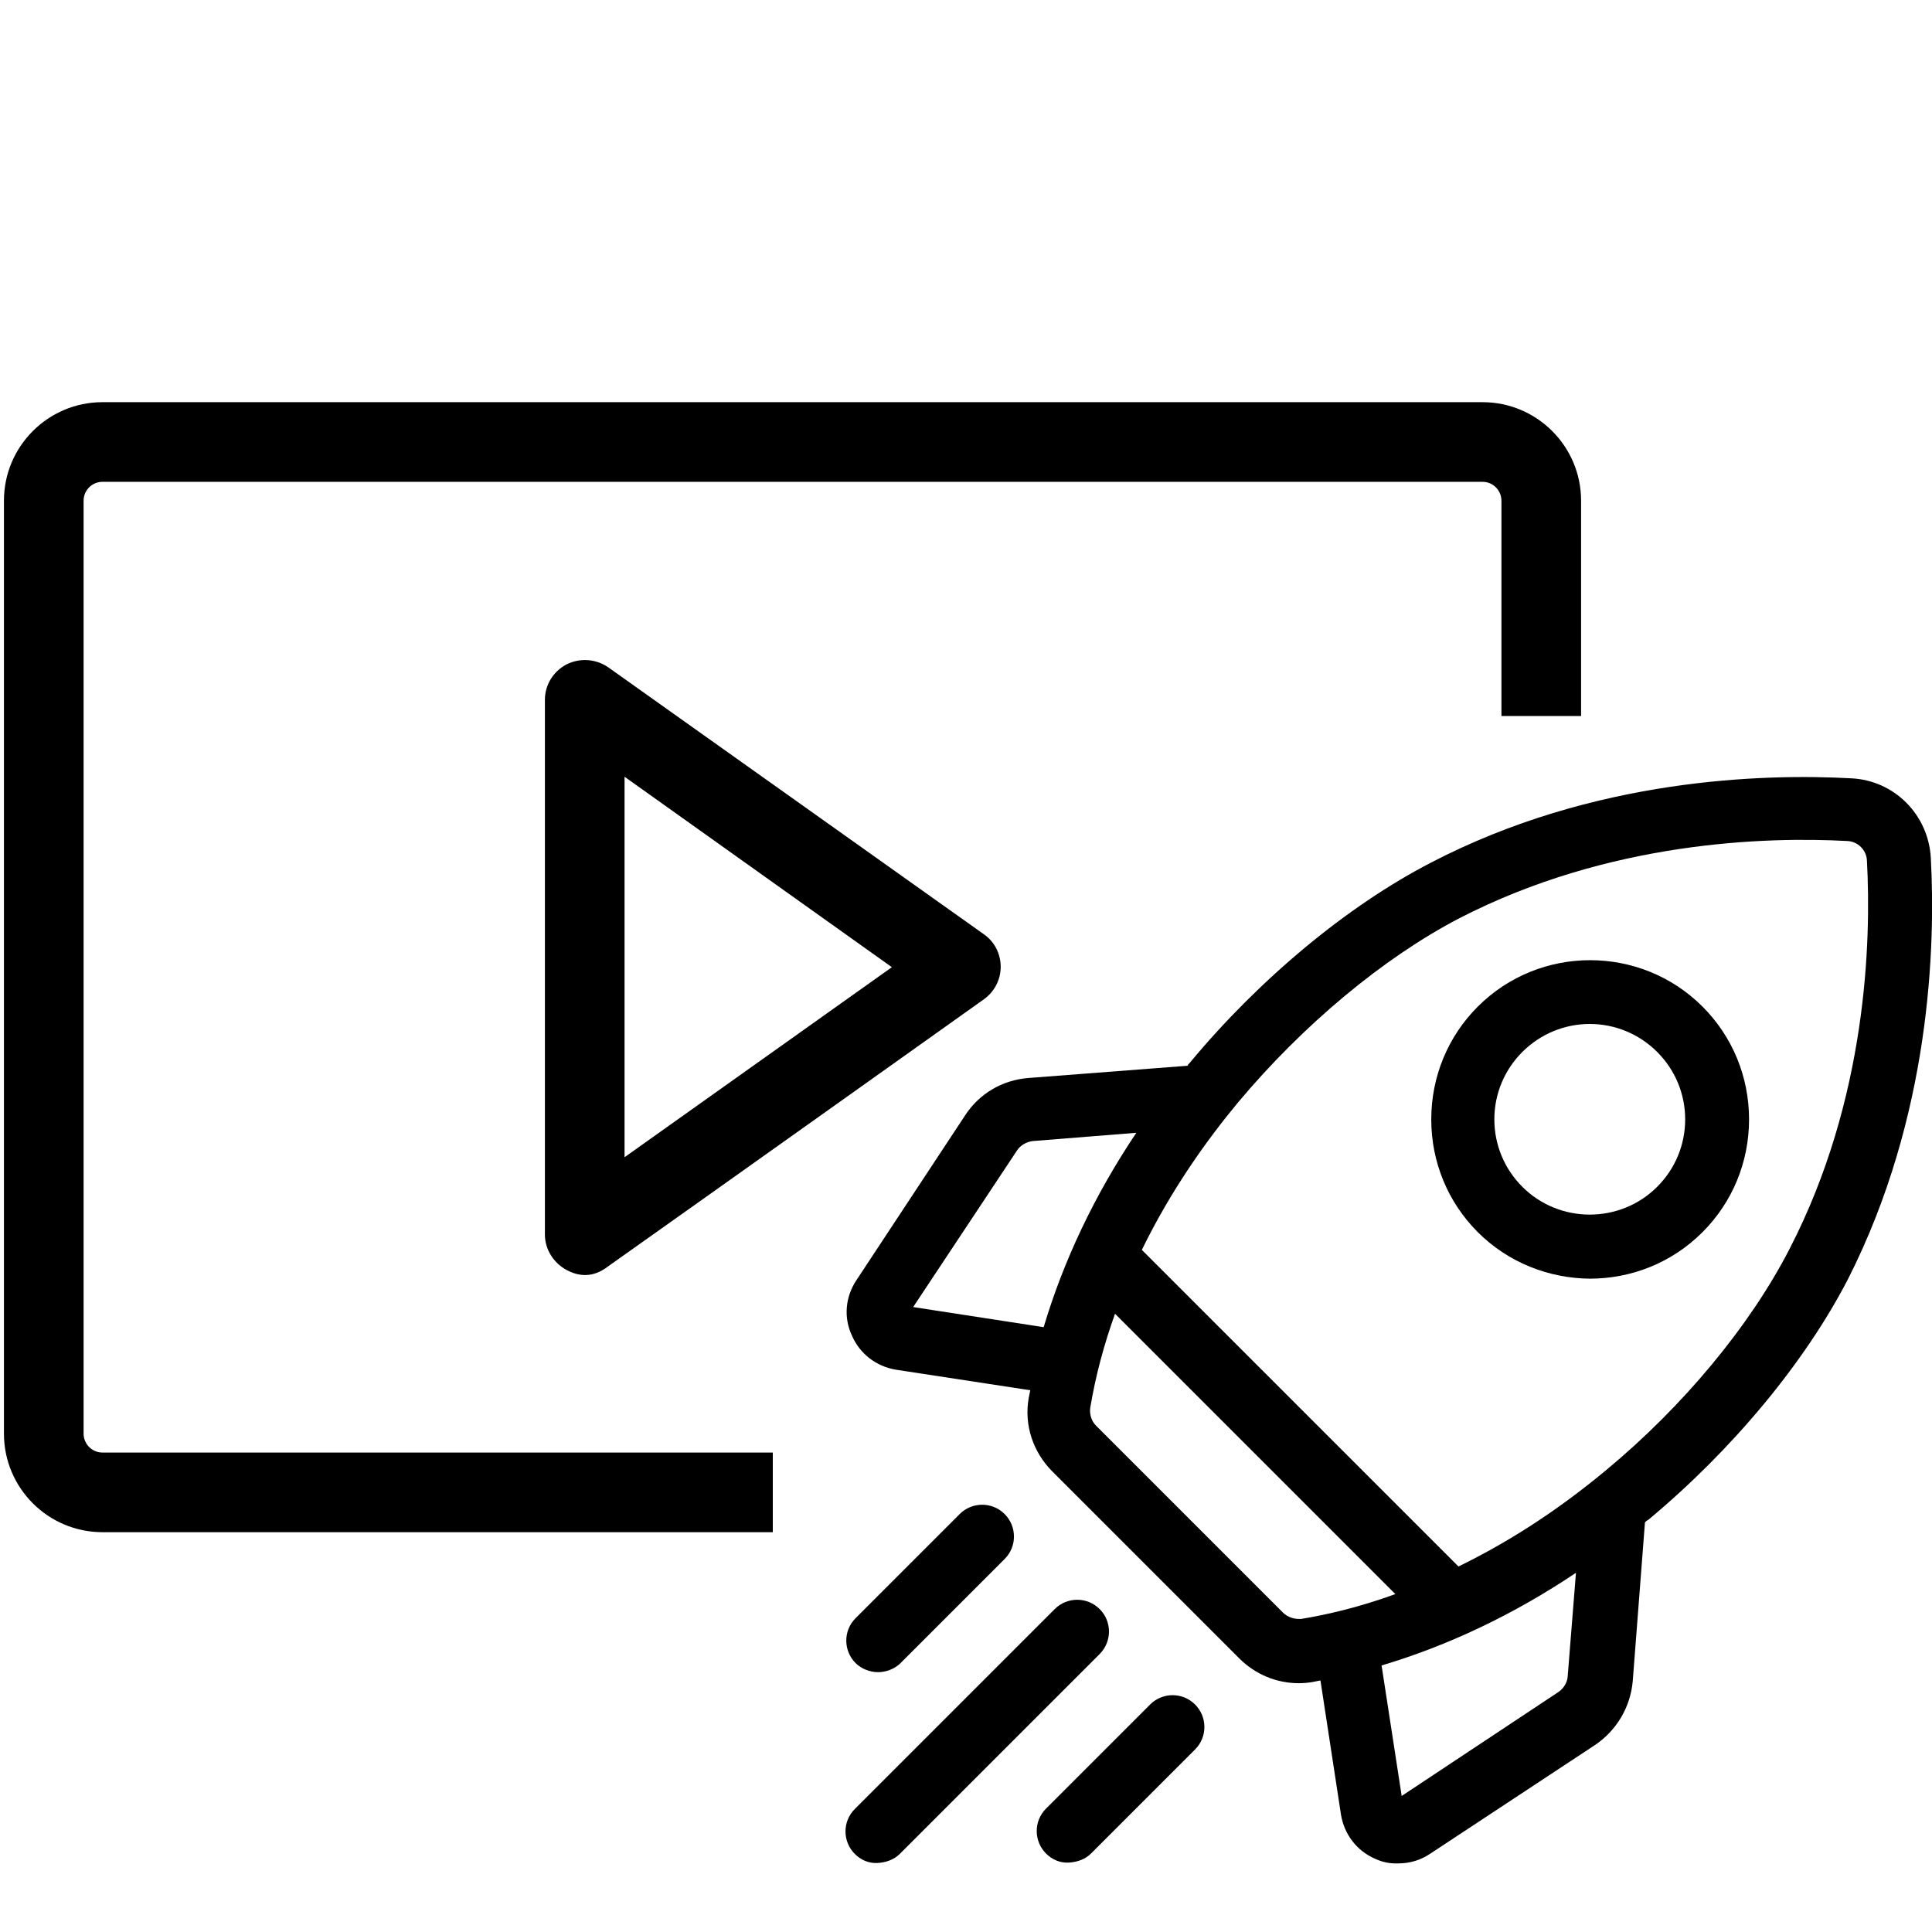
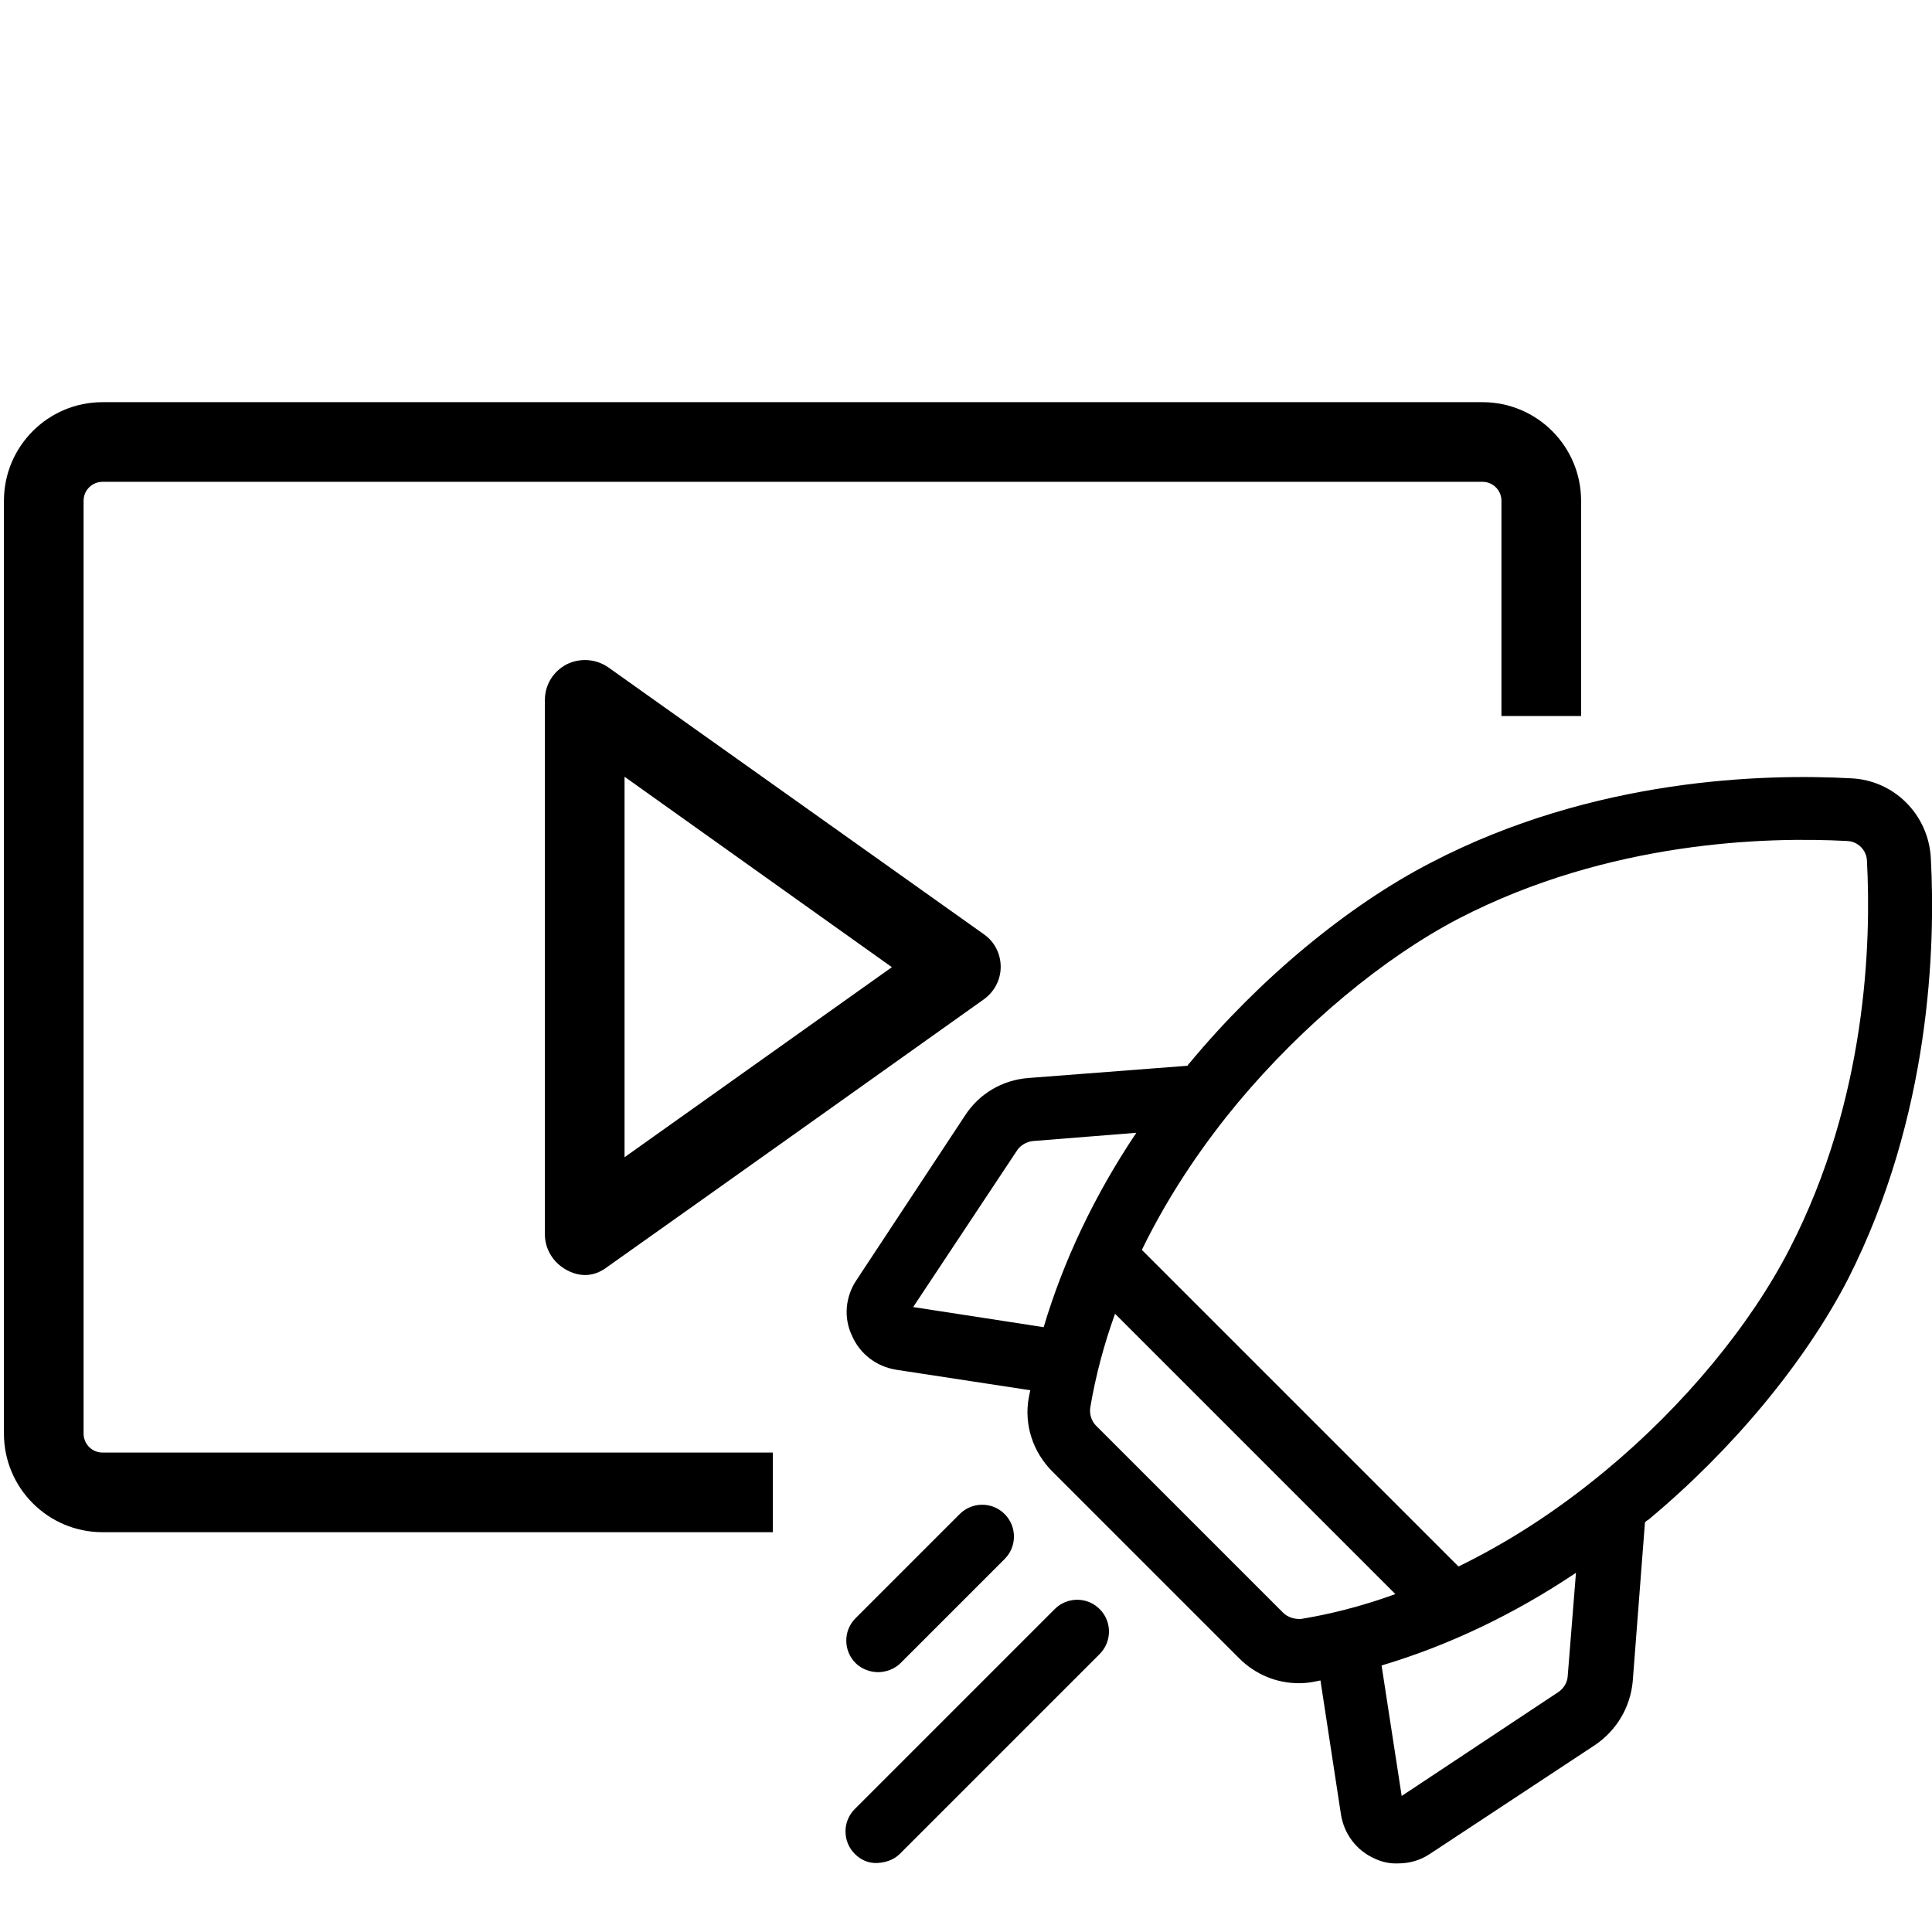
<svg xmlns="http://www.w3.org/2000/svg" version="1.1" id="Capa_1" x="0px" y="0px" viewBox="0 0 490 490" style="enable-background:new 0 0 490 490;" xml:space="preserve">
  <g>
    <path d="M143.7,322.1c-3.3-1.8-5.5-5.2-5.5-9V177.5c0-3.8,2.1-7.2,5.5-9c3.4-1.7,7.4-1.4,10.5,0.7l95.4,67.8c2.7,1.9,4.2,5,4.2,8.2   c0,3.3-1.6,6.3-4.2,8.2c0,0-71.5,50.9-95.4,67.8C152.4,322.6,148.7,324.8,143.7,322.1z M158.4,197v96.5l67.8-48.2L158.4,197z" />
  </g>
  <g>
    <path d="M489.7,217.6c-0.6-11-9.3-19.7-20.2-20.2c-22-1.2-65.3-0.1-106.6,21.4c-21.1,10.9-43.4,29.4-61.1,50.7   c-0.2,0.2-0.5,0.5-0.6,0.8l-40.3,3.1c-6.7,0.5-12.6,4-16.2,9.6l-27.5,41.7c-2.8,4.2-3.3,9.5-1.1,14.1c2,4.6,6.2,7.8,11.2,8.6   l34,5.2c-0.1,0.7-0.3,1.3-0.4,2c-1.2,6.8,1.1,13.7,6,18.6l47.4,47.4c4.1,4.1,9.5,6.3,15.1,6.3c1.2,0,2.3-0.1,3.5-0.3   c0.7-0.1,1.3-0.3,2-0.4l5.2,34c0.8,5,4,9.2,8.6,11.2c1.9,0.9,3.9,1.3,6,1.2c2.8,0,5.6-0.8,8.1-2.5l41.7-27.5   c5.5-3.7,9-9.6,9.6-16.2l3.1-40.3c0.2-0.2,0.5-0.5,0.8-0.6c21.4-17.8,39.8-40,50.7-61.1C489.7,283,490.9,239.8,489.7,217.6   L489.7,217.6z M395.3,429.1l-39.8,26.4l-5.1-33.1c16.8-5,33.5-12.9,49.3-23.5l-2.1,26.3C397.5,426.7,396.6,428.2,395.3,429.1   L395.3,429.1z M325.4,409L278,361.6c-1.2-1.2-1.7-2.9-1.5-4.5c1.4-8.4,3.6-16.4,6.3-23.9l71.1,71.1c-9.1,3.3-17.2,5.2-23.9,6.3   C328.3,410.7,326.6,410.2,325.4,409L325.4,409z M261.9,289.4l26.3-2.1c-10.6,15.8-18.5,32.5-23.5,49.3l-33.1-5.1l26.4-39.8   C258.8,290.5,260.3,289.6,261.9,289.4z M407.3,372.9c-13.1,10.9-25.7,18.7-37.4,24.4l-80.3-80.3c7.4-15.2,16.5-27.9,24.4-37.4   c16.5-19.7,36.9-36.7,56.1-46.7c38-19.6,77.9-20.7,98.4-19.6c2.7,0.1,4.9,2.3,5,5c1.1,20.5,0,60.4-19.6,98.4   C444,336,427.1,356.5,407.3,372.9L407.3,372.9z" />
-     <path d="M403.2,324.3c10.4,0,20.7-3.9,28.6-11.8c7.6-7.6,11.8-17.8,11.8-28.6c0-10.8-4.2-21-11.8-28.6c-15.7-15.7-41.3-15.7-57,0   c-7.6,7.6-11.8,17.8-11.8,28.6c0,10.8,4.2,21,11.8,28.6C382.6,320.3,392.9,324.2,403.2,324.3L403.2,324.3z M386.1,266.8   c4.7-4.7,10.9-7.1,17.1-7.1s12.4,2.4,17.1,7.1c4.6,4.6,7.1,10.7,7.1,17.1c0,6.4-2.5,12.5-7.1,17.1c-9.4,9.4-24.8,9.4-34.2,0   c-4.6-4.6-7.1-10.7-7.1-17.1C379,277.5,381.5,271.4,386.1,266.8z" />
    <path d="M222.7,424.1c2,0,4.2-0.8,5.7-2.3l26.4-26.4c3.2-3.2,3.1-8.3,0-11.4c-3.2-3.2-8.3-3.1-11.4,0L217,410.4   c-3.2,3.2-3.1,8.3,0,11.4C218.5,423.3,220.7,424.1,222.7,424.1z" />
    <path d="M278.9,408.1c-3.2-3.2-8.3-3.1-11.4,0l-50.7,50.7c-3.2,3.2-3.1,8.3,0,11.4c1.6,1.6,3.6,2.4,5.7,2.3   c2.1-0.1,4.2-0.8,5.7-2.3l50.7-50.7C282,416.4,282.1,411.3,278.9,408.1L278.9,408.1z" />
-     <path d="M291.7,432.3l-26.4,26.4c-3.2,3.2-3.1,8.3,0,11.4c1.6,1.6,3.6,2.4,5.7,2.3c2.1-0.1,4.2-0.8,5.7-2.3l26.4-26.4   c3.2-3.2,3.1-8.3,0-11.4C299.9,429.1,294.8,429.2,291.7,432.3z" />
  </g>
  <path d="M196,368.4H26c-2.7,0-4.8-2.2-4.8-4.8V127c0-2.7,2.2-4.8,4.8-4.8h350c2.7,0,4.8,2.2,4.8,4.8v54.6H401V127  c0-13.8-11.2-25-25-25H26c-13.8,0-25,11.2-25,25v236.6c0,13.8,11.2,25,25,25h170V368.4z" />
</svg>